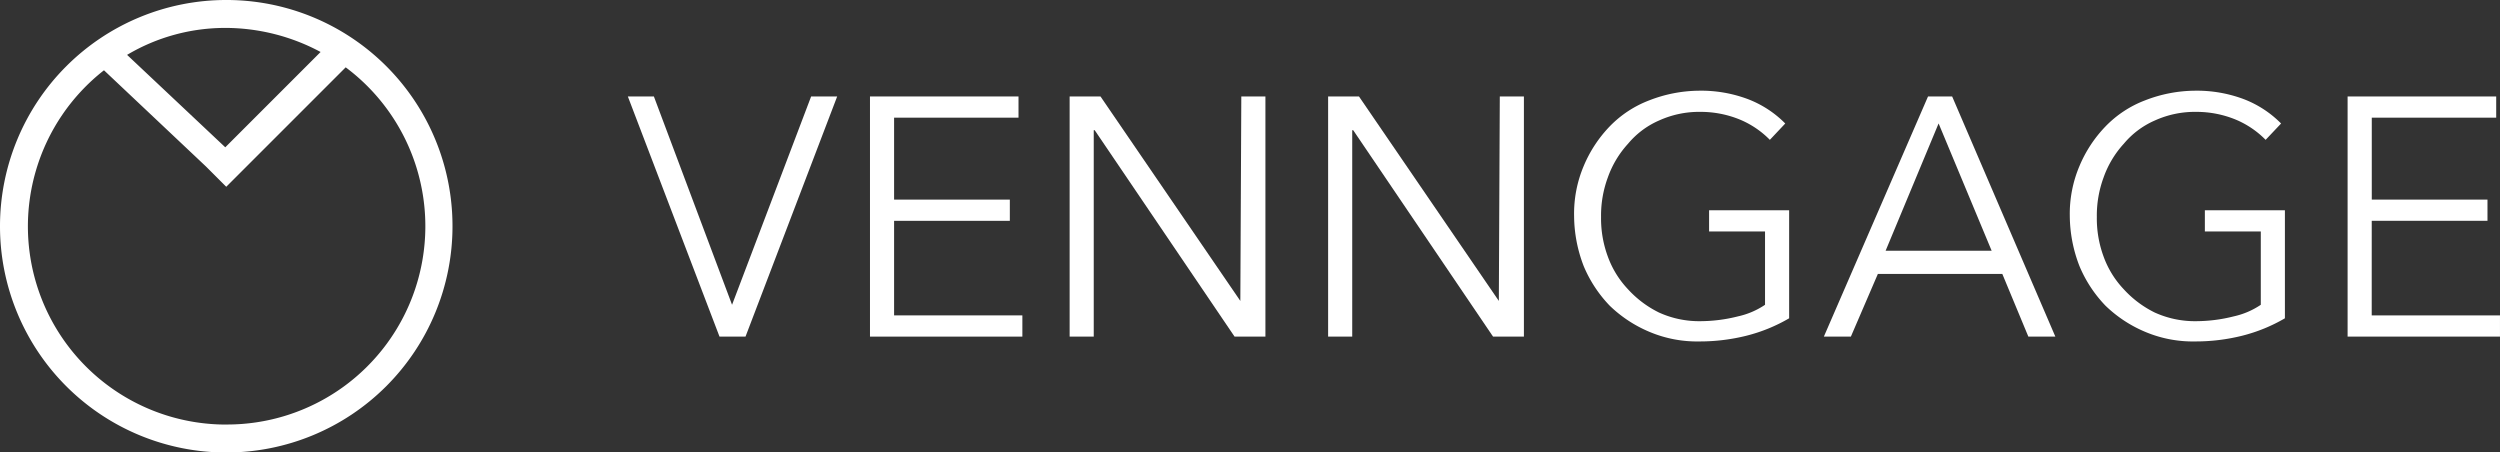
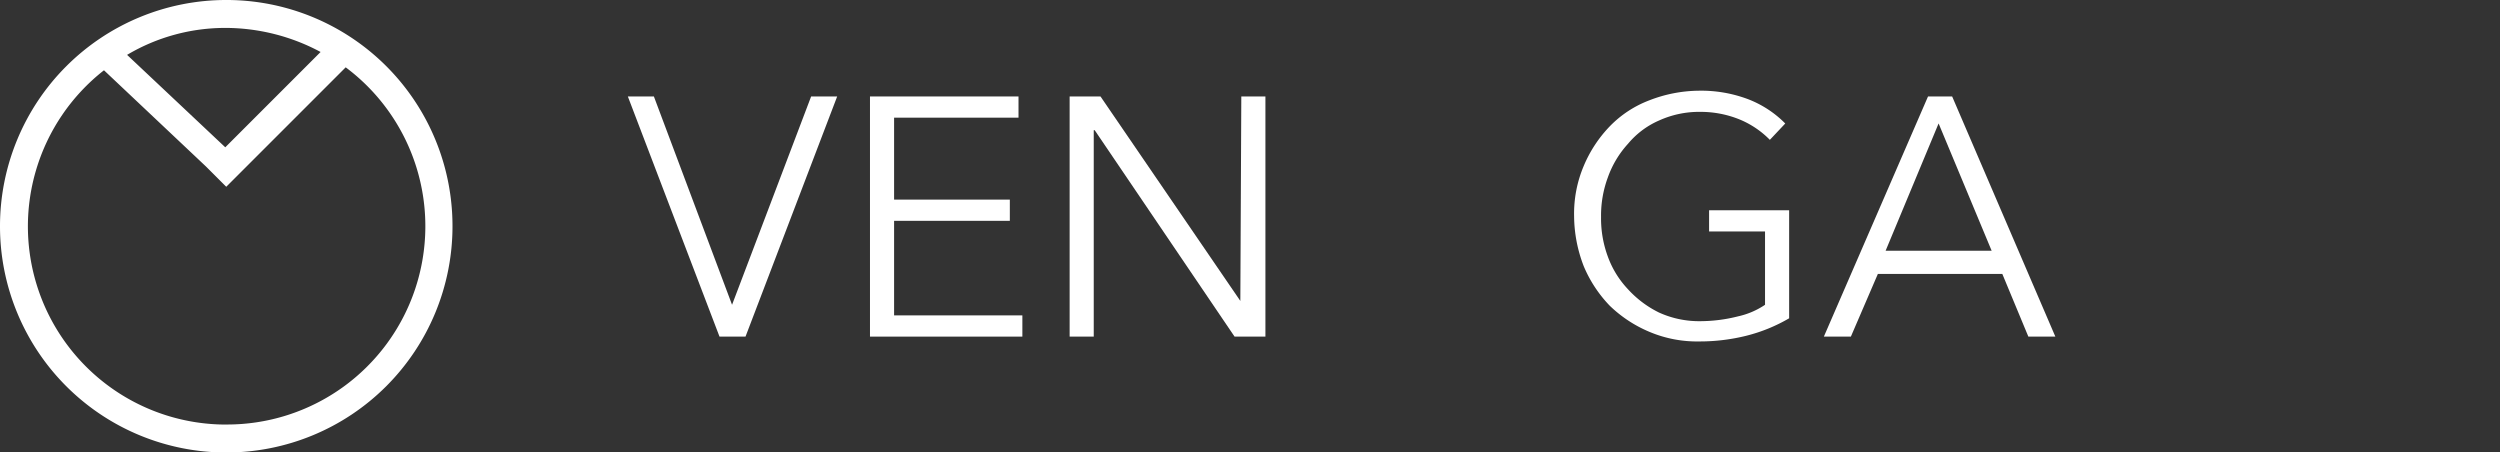
<svg xmlns="http://www.w3.org/2000/svg" width="180.001" height="32.579" viewBox="0 0 180.001 32.579">
  <rect x="0" y="0" width="180.001" height="32.579" fill="#333333" stroke="none" />
  <g style="isolation:isolate">
    <path d="M52.708,21.945l5.694-15h1.875l-6.6,17.292H51.805l-6.6-17.292h1.875Z" fill="#fff" />
    <path d="M64.375,22.708h9.236v1.528H62.639V6.945H73.333V8.472H64.375v5.9h8.333V15.9H64.375Z" fill="#fff" />
    <path d="M89.305,21.667l.07-14.722h1.736V24.236H88.889L78.819,9.375H78.75V24.236H77.014V6.945h2.222Z" fill="#fff" />
-     <path d="M107.917,21.667l.069-14.722h1.736V24.236H107.5L97.431,9.375h-.07V24.236H95.625V6.945h2.222Z" fill="#fff" />
    <path d="M127.43,10.069a6.557,6.557,0,0,0-2.153-1.458,7.427,7.427,0,0,0-2.847-.556,6.966,6.966,0,0,0-2.986.625,6.042,6.042,0,0,0-2.222,1.667,7.09,7.09,0,0,0-1.458,2.431,7.907,7.907,0,0,0-.487,2.847,7.907,7.907,0,0,0,.487,2.847,6.779,6.779,0,0,0,1.458,2.361,7.477,7.477,0,0,0,2.222,1.667,6.967,6.967,0,0,0,2.986.625,11.119,11.119,0,0,0,2.709-.347,5.641,5.641,0,0,0,1.944-.833V16.667h-4.028V15.139h5.764v7.778a11.779,11.779,0,0,1-3.055,1.25,13.848,13.848,0,0,1-3.4.417,8.813,8.813,0,0,1-3.611-.694,9.239,9.239,0,0,1-2.848-1.875,9.26,9.26,0,0,1-1.875-2.847,10.141,10.141,0,0,1-.694-3.611,8.817,8.817,0,0,1,.694-3.611A9.262,9.262,0,0,1,115.9,9.1a7.84,7.84,0,0,1,2.848-1.875,10.044,10.044,0,0,1,3.541-.694,9.586,9.586,0,0,1,3.611.625,7.593,7.593,0,0,1,2.639,1.736Z" fill="#fff" />
    <path d="M133.264,24.236h-1.945l7.5-17.292h1.736l7.431,17.292h-1.944l-1.875-4.514h-8.959Zm2.5-6.181H143.4l-3.82-9.167Z" fill="#fff" />
-     <path d="M163.126,10.069a6.568,6.568,0,0,0-2.153-1.458,7.434,7.434,0,0,0-2.847-.556,6.967,6.967,0,0,0-2.987.625,6.058,6.058,0,0,0-2.222,1.667,7.09,7.09,0,0,0-1.458,2.431,7.928,7.928,0,0,0-.486,2.847,7.928,7.928,0,0,0,.486,2.847,6.779,6.779,0,0,0,1.458,2.361,7.477,7.477,0,0,0,2.222,1.667,6.968,6.968,0,0,0,2.987.625,11.1,11.1,0,0,0,2.708-.347,5.641,5.641,0,0,0,1.944-.833V16.667h-4.027V15.139h5.763v7.778a11.779,11.779,0,0,1-3.055,1.25,13.836,13.836,0,0,1-3.4.417,8.816,8.816,0,0,1-3.611-.694,9.234,9.234,0,0,1-2.847-1.875,9.224,9.224,0,0,1-1.875-2.847,10.12,10.12,0,0,1-.7-3.611,8.818,8.818,0,0,1,.7-3.611A9.226,9.226,0,0,1,151.6,9.1a7.827,7.827,0,0,1,2.847-1.875,10.049,10.049,0,0,1,3.542-.694,9.589,9.589,0,0,1,3.611.625,7.6,7.6,0,0,1,2.639,1.736Z" fill="#fff" />
-     <path d="M170.764,22.708H180v1.528H169.028V6.945h10.7V8.472h-8.959v5.9H179.1V15.9h-8.334Z" fill="#fff" />
    <path d="M16.29,0a16.29,16.29,0,1,0,16.29,16.29A16.271,16.271,0,0,0,16.29,0Zm0,2.01a14.545,14.545,0,0,1,6.793,1.733L16.22,10.606,9.15,3.951A13.832,13.832,0,0,1,16.29,2.01Zm0,28.559A14.27,14.27,0,0,1,7.486,5.06l7.348,6.932,1.456,1.456,8.6-8.6a14.277,14.277,0,0,1-8.6,25.717Z" fill="#fff" />
  </g>
</svg>